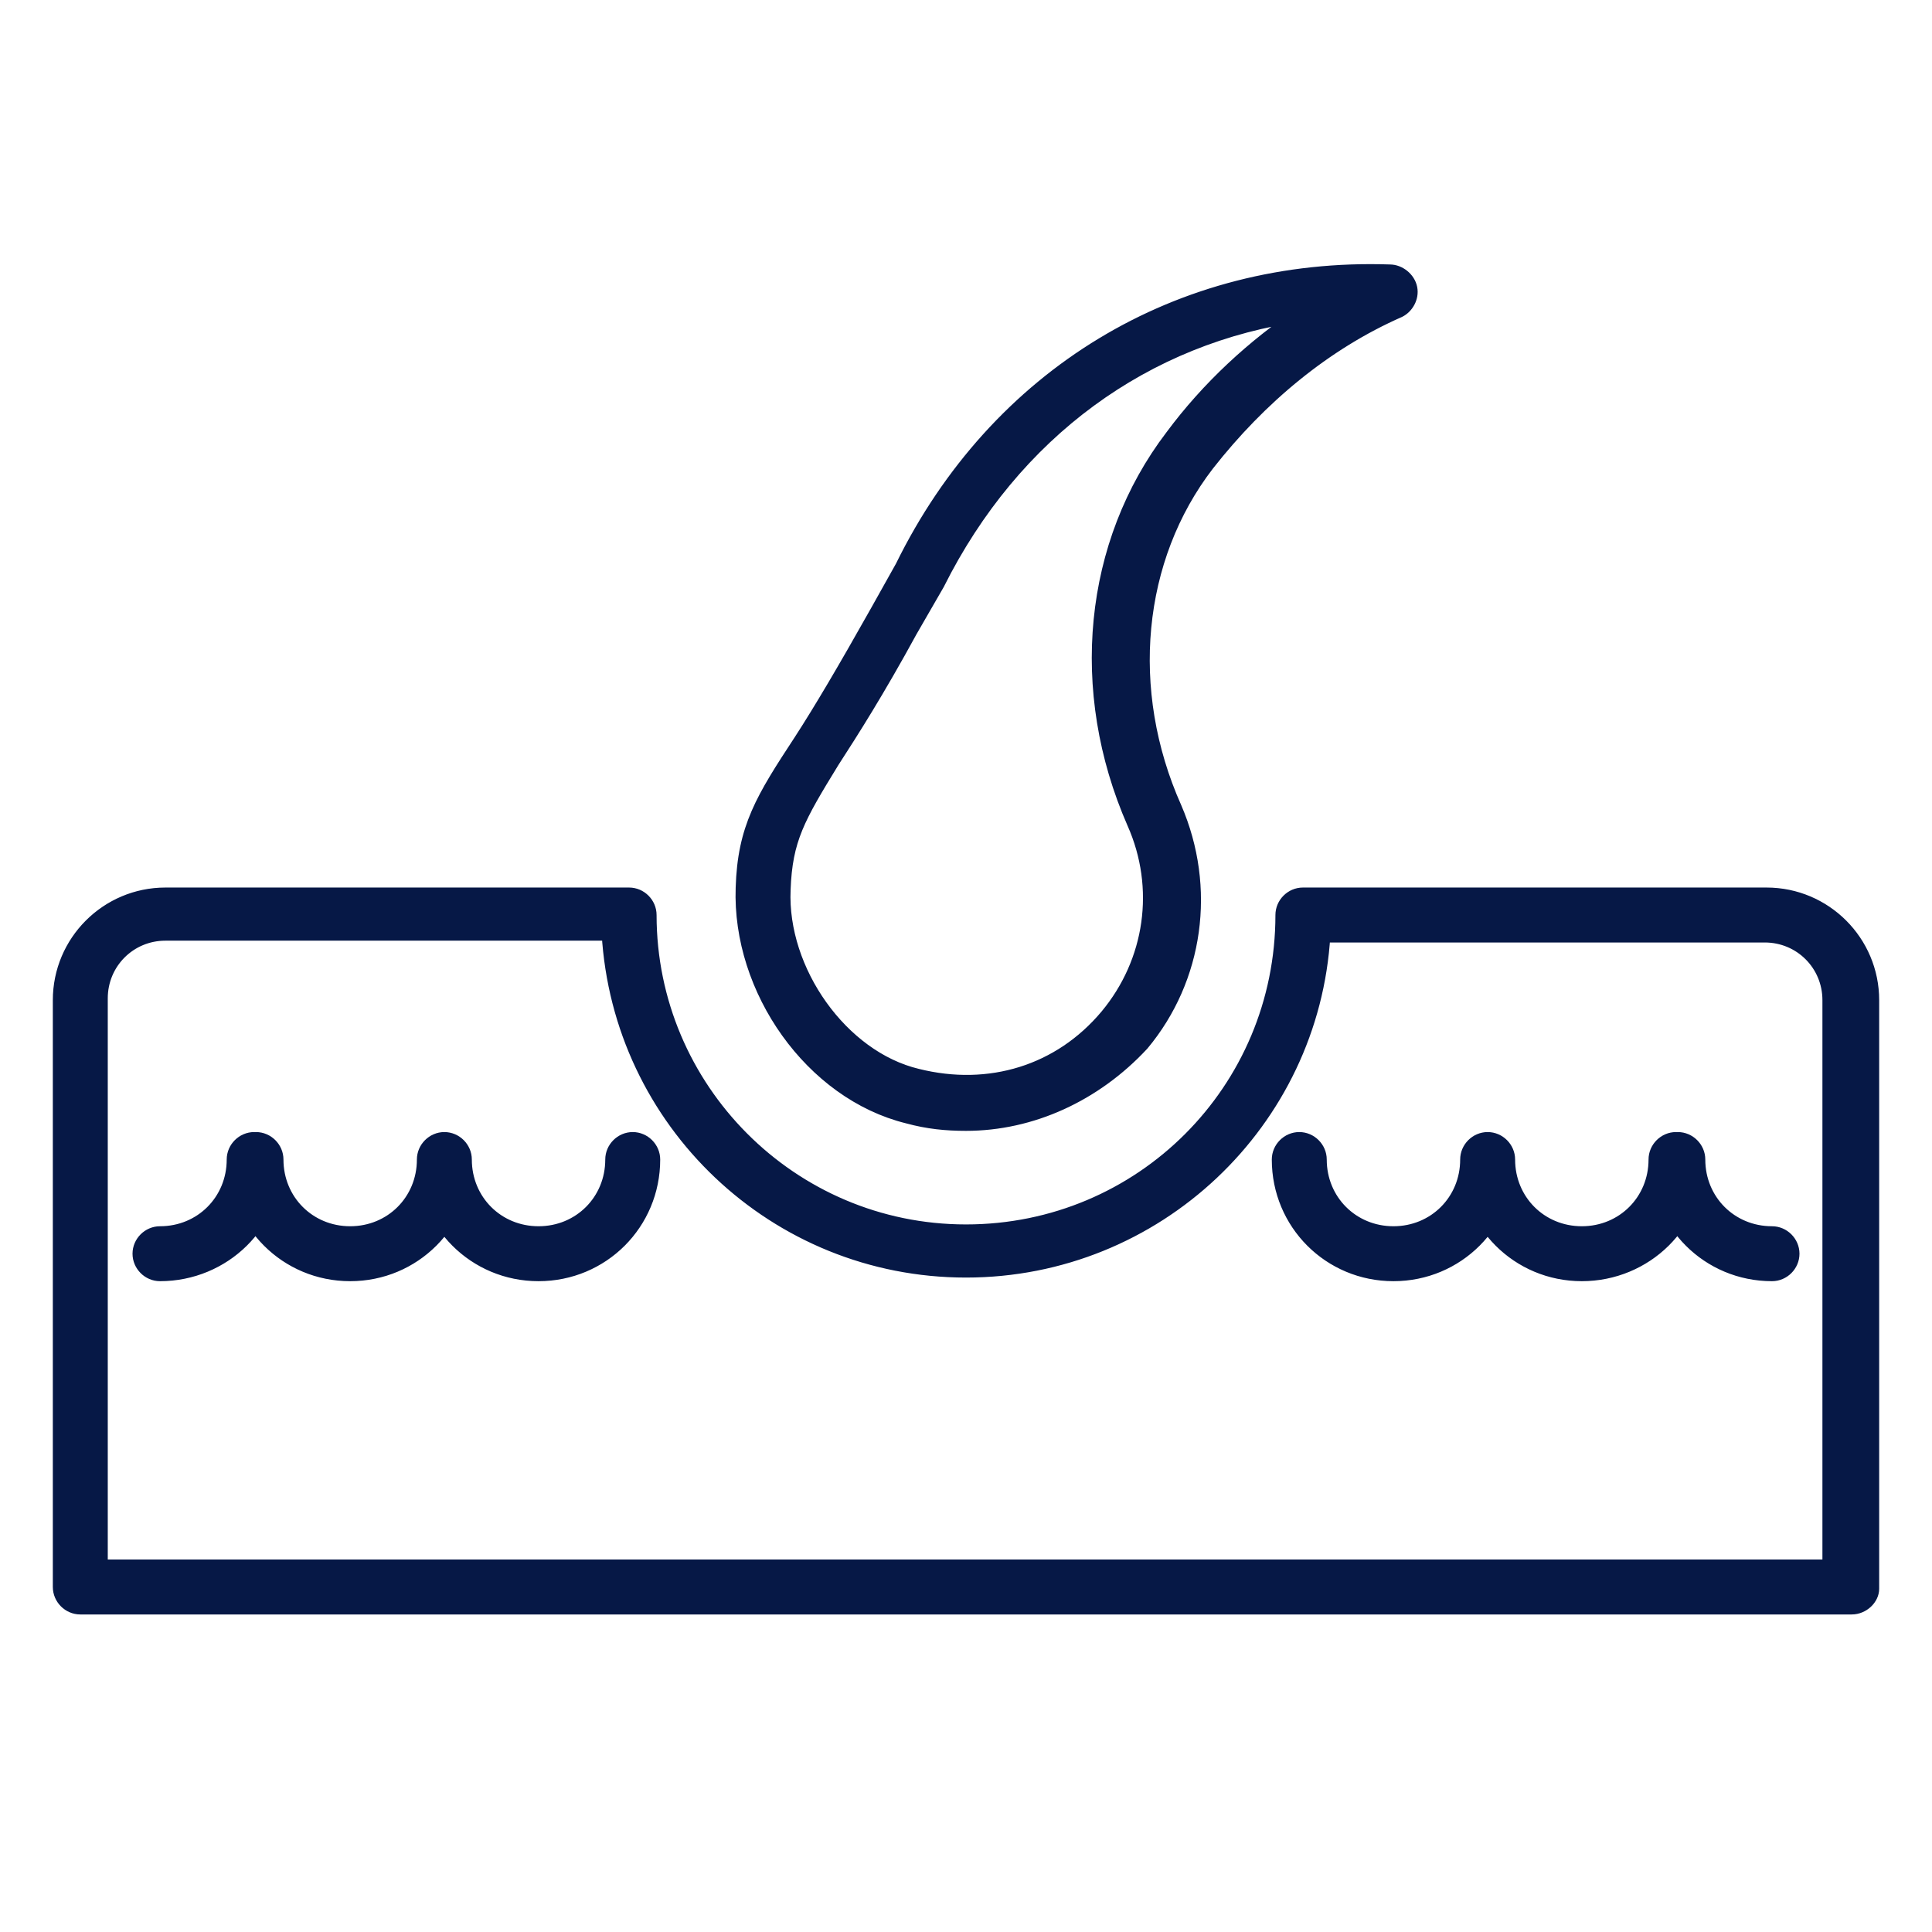
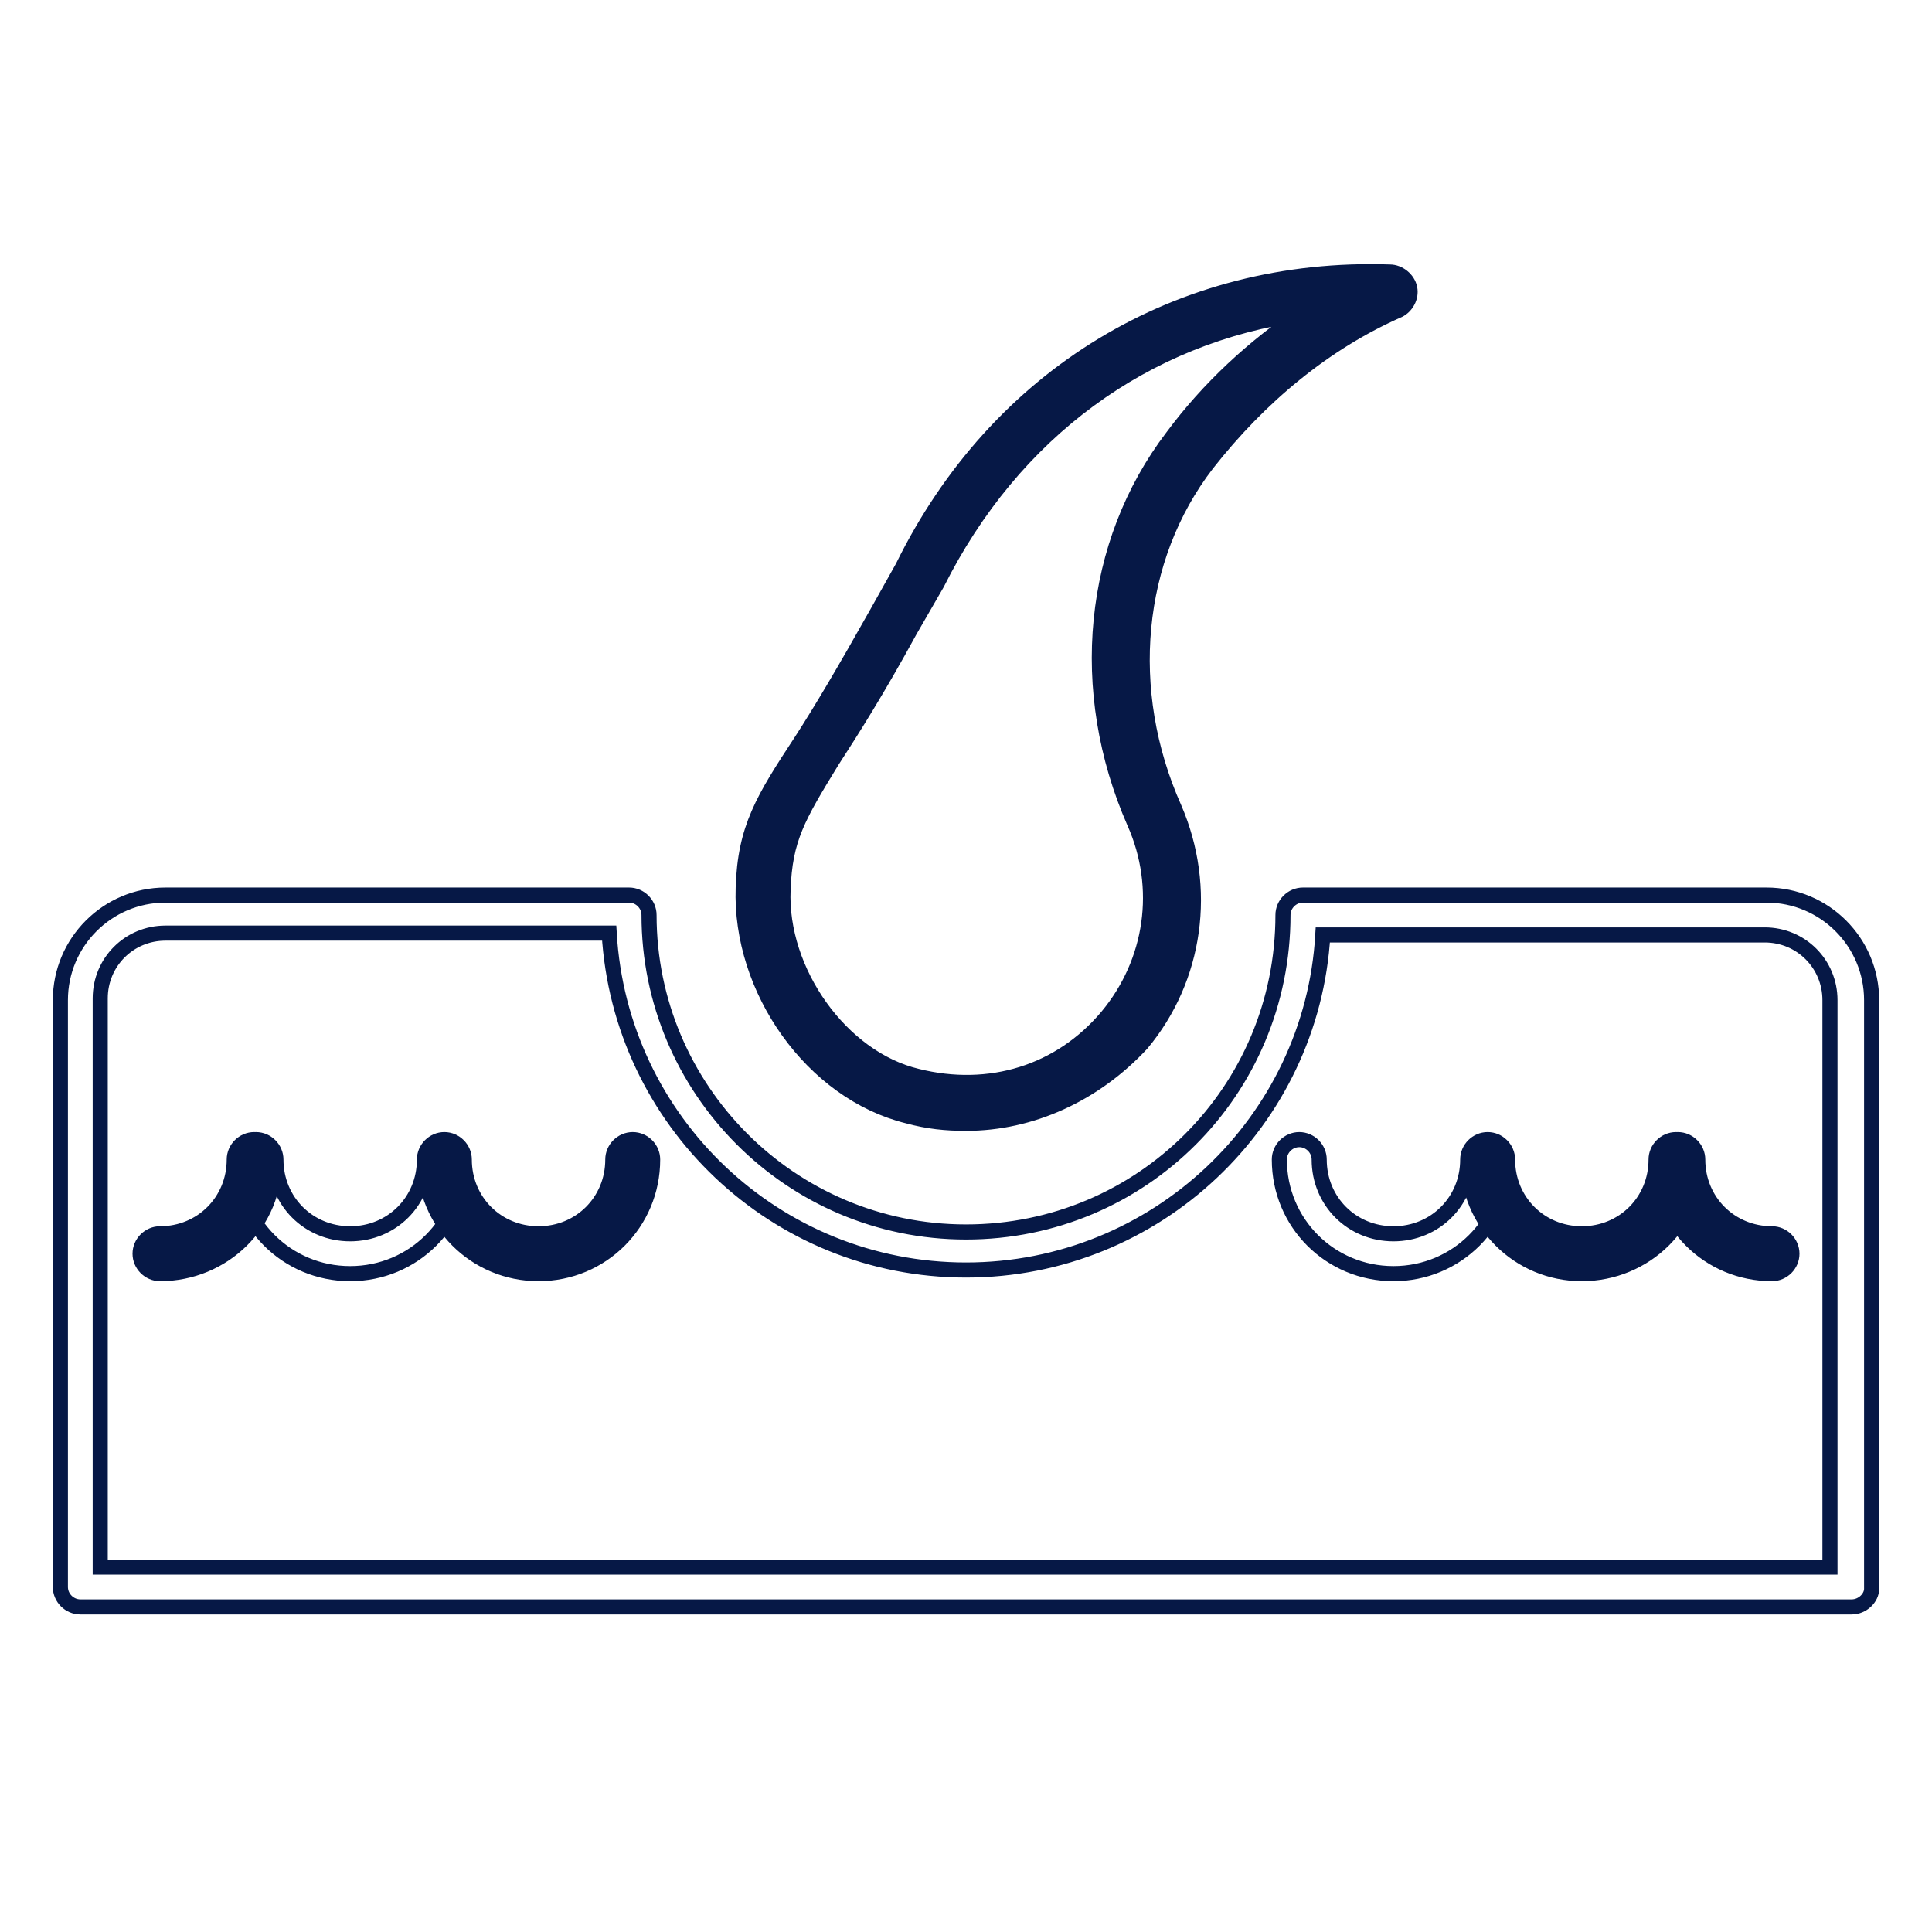
<svg xmlns="http://www.w3.org/2000/svg" width="64" height="64" viewBox="0 0 64 64" fill="none">
  <path d="M32 37.211C31.34 37.211 30.74 37.151 30.08 36.971C26.9 36.191 24.5 32.771 24.62 29.411C24.68 27.431 25.28 26.471 26.54 24.551C27.2 23.531 27.98 22.211 29.06 20.291L29.9 18.791C33.02 12.431 39.08 8.771 46.04 9.011C46.34 9.011 46.64 9.251 46.7 9.551C46.76 9.851 46.58 10.151 46.34 10.271C43.88 11.351 41.72 13.151 39.98 15.371C37.58 18.491 37.16 22.871 38.9 26.771C40.04 29.411 39.62 32.411 37.82 34.571C36.26 36.251 34.16 37.211 32 37.211ZM25.94 29.471C25.82 32.171 27.86 35.051 30.38 35.651C32.78 36.251 35.12 35.531 36.68 33.671C38.18 31.871 38.54 29.411 37.58 27.251C35.66 22.871 36.14 18.011 38.84 14.471C40.04 12.851 41.54 11.471 43.16 10.391C37.94 11.111 33.56 14.291 31.04 19.331L30.14 20.891C29.06 22.871 28.22 24.191 27.56 25.211C26.42 27.071 26 27.791 25.94 29.471Z" fill="#061846" />
-   <path d="M61.34 53.231H2.66C2.3 53.231 2 52.931 2 52.571V33.131C2 31.211 3.56 29.651 5.48 29.651H20.84C21.2 29.651 21.5 29.951 21.5 30.311C21.5 36.071 26.18 40.811 32 40.811C37.82 40.811 42.5 36.131 42.5 30.311C42.5 29.951 42.8 29.651 43.16 29.651H58.52C60.44 29.651 62 31.211 62 33.131V52.631C62 52.931 61.7 53.231 61.34 53.231ZM3.32 51.911H60.62V33.131C60.62 31.931 59.66 30.971 58.46 30.971H43.82C43.46 37.151 38.3 42.071 32 42.071C25.7 42.071 20.54 37.151 20.18 30.911H5.48C4.28 30.911 3.32 31.871 3.32 33.071V51.911Z" fill="#061846" />
  <path d="M5.3 42.191C4.94 42.191 4.64 41.891 4.64 41.531C4.64 41.171 4.94 40.871 5.3 40.871C6.68 40.871 7.76 39.791 7.76 38.411C7.76 38.051 8.06 37.751 8.42 37.751C8.78 37.751 9.08 38.051 9.08 38.411C9.14 40.511 7.4 42.191 5.3 42.191Z" fill="#061846" />
-   <path d="M11.6 42.191C9.5 42.191 7.82 40.511 7.82 38.411C7.82 38.051 8.12 37.751 8.48 37.751C8.84 37.751 9.14 38.051 9.14 38.411C9.14 39.791 10.22 40.871 11.6 40.871C12.98 40.871 14.06 39.791 14.06 38.411C14.06 38.051 14.36 37.751 14.72 37.751C15.08 37.751 15.38 38.051 15.38 38.411C15.38 40.511 13.7 42.191 11.6 42.191Z" fill="#061846" />
  <path d="M17.84 42.191C15.74 42.191 14.06 40.511 14.06 38.411C14.06 38.051 14.36 37.751 14.72 37.751C15.08 37.751 15.38 38.051 15.38 38.411C15.38 39.791 16.46 40.871 17.84 40.871C19.22 40.871 20.3 39.791 20.3 38.411C20.3 38.051 20.6 37.751 20.96 37.751C21.32 37.751 21.62 38.051 21.62 38.411C21.62 40.511 19.94 42.191 17.84 42.191Z" fill="#061846" />
  <path d="M58.7 42.191C56.6 42.191 54.92 40.511 54.92 38.411C54.92 38.051 55.22 37.751 55.58 37.751C55.94 37.751 56.24 38.051 56.24 38.411C56.24 39.791 57.32 40.871 58.7 40.871C59.06 40.871 59.36 41.171 59.36 41.531C59.36 41.891 59.06 42.191 58.7 42.191Z" fill="#061846" />
  <path d="M52.4 42.191C50.3 42.191 48.62 40.511 48.62 38.411C48.62 38.051 48.92 37.751 49.28 37.751C49.64 37.751 49.94 38.051 49.94 38.411C49.94 39.791 51.02 40.871 52.4 40.871C53.78 40.871 54.86 39.791 54.86 38.411C54.86 38.051 55.16 37.751 55.52 37.751C55.88 37.751 56.18 38.051 56.18 38.411C56.24 40.511 54.5 42.191 52.4 42.191Z" fill="#061846" />
-   <path d="M46.16 42.191C44.06 42.191 42.38 40.511 42.38 38.411C42.38 38.051 42.68 37.751 43.04 37.751C43.4 37.751 43.7 38.051 43.7 38.411C43.7 39.791 44.78 40.871 46.16 40.871C47.54 40.871 48.62 39.791 48.62 38.411C48.62 38.051 48.92 37.751 49.28 37.751C49.64 37.751 49.94 38.051 49.94 38.411C49.94 40.511 48.26 42.191 46.16 42.191Z" fill="#061846" />
  <path d="M14.06 38.411C14.06 39.791 12.98 40.871 11.6 40.871C10.22 40.871 9.14 39.791 9.14 38.411C9.14 38.051 8.84 37.751 8.48 37.751C8.12 37.751 7.82 38.051 7.82 38.411C7.82 40.511 9.5 42.191 11.6 42.191C13.7 42.191 15.38 40.511 15.38 38.411M14.06 38.411C14.06 38.051 14.36 37.751 14.72 37.751C15.08 37.751 15.38 38.051 15.38 38.411M14.06 38.411C14.06 40.511 15.74 42.191 17.84 42.191C19.94 42.191 21.62 40.511 21.62 38.411C21.62 38.051 21.32 37.751 20.96 37.751C20.6 37.751 20.3 38.051 20.3 38.411C20.3 39.791 19.22 40.871 17.84 40.871C16.46 40.871 15.38 39.791 15.38 38.411M48.62 38.411C48.62 40.511 50.3 42.191 52.4 42.191C54.5 42.191 56.24 40.511 56.18 38.411C56.18 38.051 55.88 37.751 55.52 37.751C55.16 37.751 54.86 38.051 54.86 38.411C54.86 39.791 53.78 40.871 52.4 40.871C51.02 40.871 49.94 39.791 49.94 38.411M48.62 38.411C48.62 38.051 48.92 37.751 49.28 37.751C49.64 37.751 49.94 38.051 49.94 38.411M48.62 38.411C48.62 39.791 47.54 40.871 46.16 40.871C44.78 40.871 43.7 39.791 43.7 38.411C43.7 38.051 43.4 37.751 43.04 37.751C42.68 37.751 42.38 38.051 42.38 38.411C42.38 40.511 44.06 42.191 46.16 42.191C48.26 42.191 49.94 40.511 49.94 38.411M32 37.211C31.34 37.211 30.74 37.151 30.08 36.971C26.9 36.191 24.5 32.771 24.62 29.411C24.68 27.431 25.28 26.471 26.54 24.551C27.2 23.531 27.98 22.211 29.06 20.291L29.9 18.791C33.02 12.431 39.08 8.771 46.04 9.011C46.34 9.011 46.64 9.251 46.7 9.551C46.76 9.851 46.58 10.151 46.34 10.271C43.88 11.351 41.72 13.151 39.98 15.371C37.58 18.491 37.16 22.871 38.9 26.771C40.04 29.411 39.62 32.411 37.82 34.571C36.26 36.251 34.16 37.211 32 37.211ZM25.94 29.471C25.82 32.171 27.86 35.051 30.38 35.651C32.78 36.251 35.12 35.531 36.68 33.671C38.18 31.871 38.54 29.411 37.58 27.251C35.66 22.871 36.14 18.011 38.84 14.471C40.04 12.851 41.54 11.471 43.16 10.391C37.94 11.111 33.56 14.291 31.04 19.331L30.14 20.891C29.06 22.871 28.22 24.191 27.56 25.211C26.42 27.071 26 27.791 25.94 29.471ZM61.34 53.231H2.66C2.3 53.231 2 52.931 2 52.571V33.131C2 31.211 3.56 29.651 5.48 29.651H20.84C21.2 29.651 21.5 29.951 21.5 30.311C21.5 36.071 26.18 40.811 32 40.811C37.82 40.811 42.5 36.131 42.5 30.311C42.5 29.951 42.8 29.651 43.16 29.651H58.52C60.44 29.651 62 31.211 62 33.131V52.631C62 52.931 61.7 53.231 61.34 53.231ZM3.32 51.911H60.62V33.131C60.62 31.931 59.66 30.971 58.46 30.971H43.82C43.46 37.151 38.3 42.071 32 42.071C25.7 42.071 20.54 37.151 20.18 30.911H5.48C4.28 30.911 3.32 31.871 3.32 33.071V51.911ZM5.3 42.191C4.94 42.191 4.64 41.891 4.64 41.531C4.64 41.171 4.94 40.871 5.3 40.871C6.68 40.871 7.76 39.791 7.76 38.411C7.76 38.051 8.06 37.751 8.42 37.751C8.78 37.751 9.08 38.051 9.08 38.411C9.14 40.511 7.4 42.191 5.3 42.191ZM58.7 42.191C56.6 42.191 54.92 40.511 54.92 38.411C54.92 38.051 55.22 37.751 55.58 37.751C55.94 37.751 56.24 38.051 56.24 38.411C56.24 39.791 57.32 40.871 58.7 40.871C59.06 40.871 59.36 41.171 59.36 41.531C59.36 41.891 59.06 42.191 58.7 42.191Z" stroke="#061846" stroke-width="0.5" />
</svg>